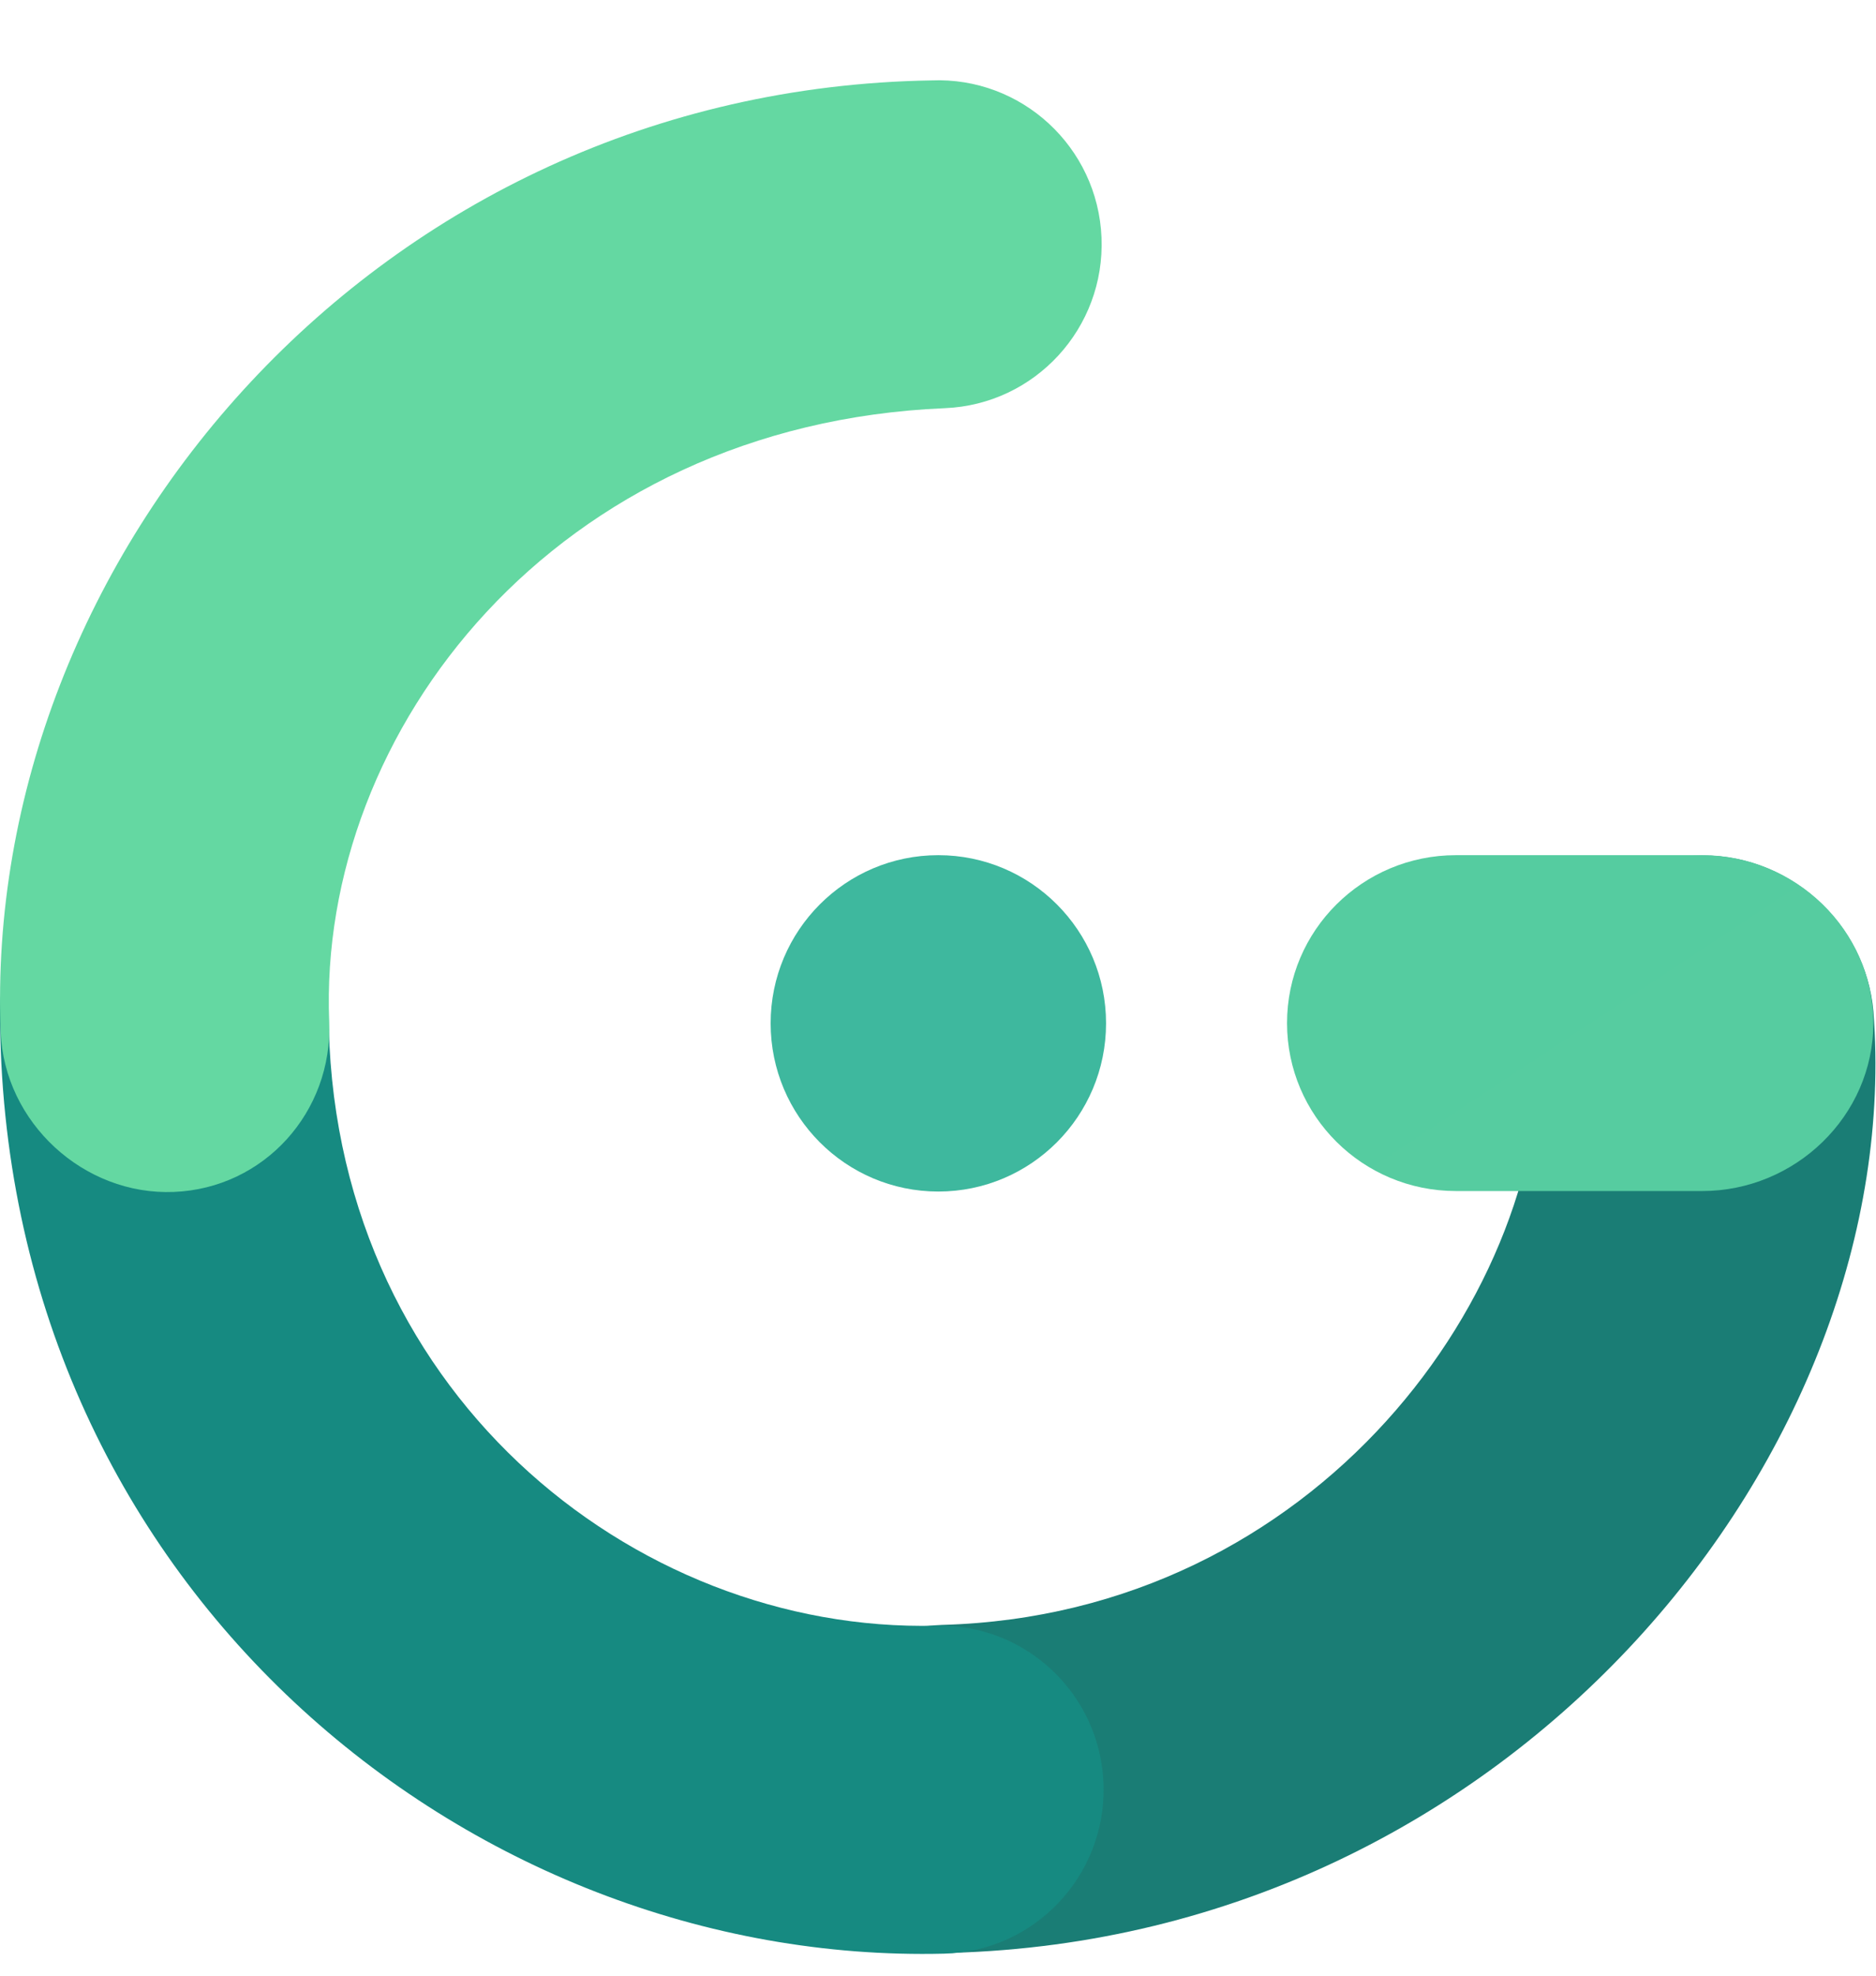
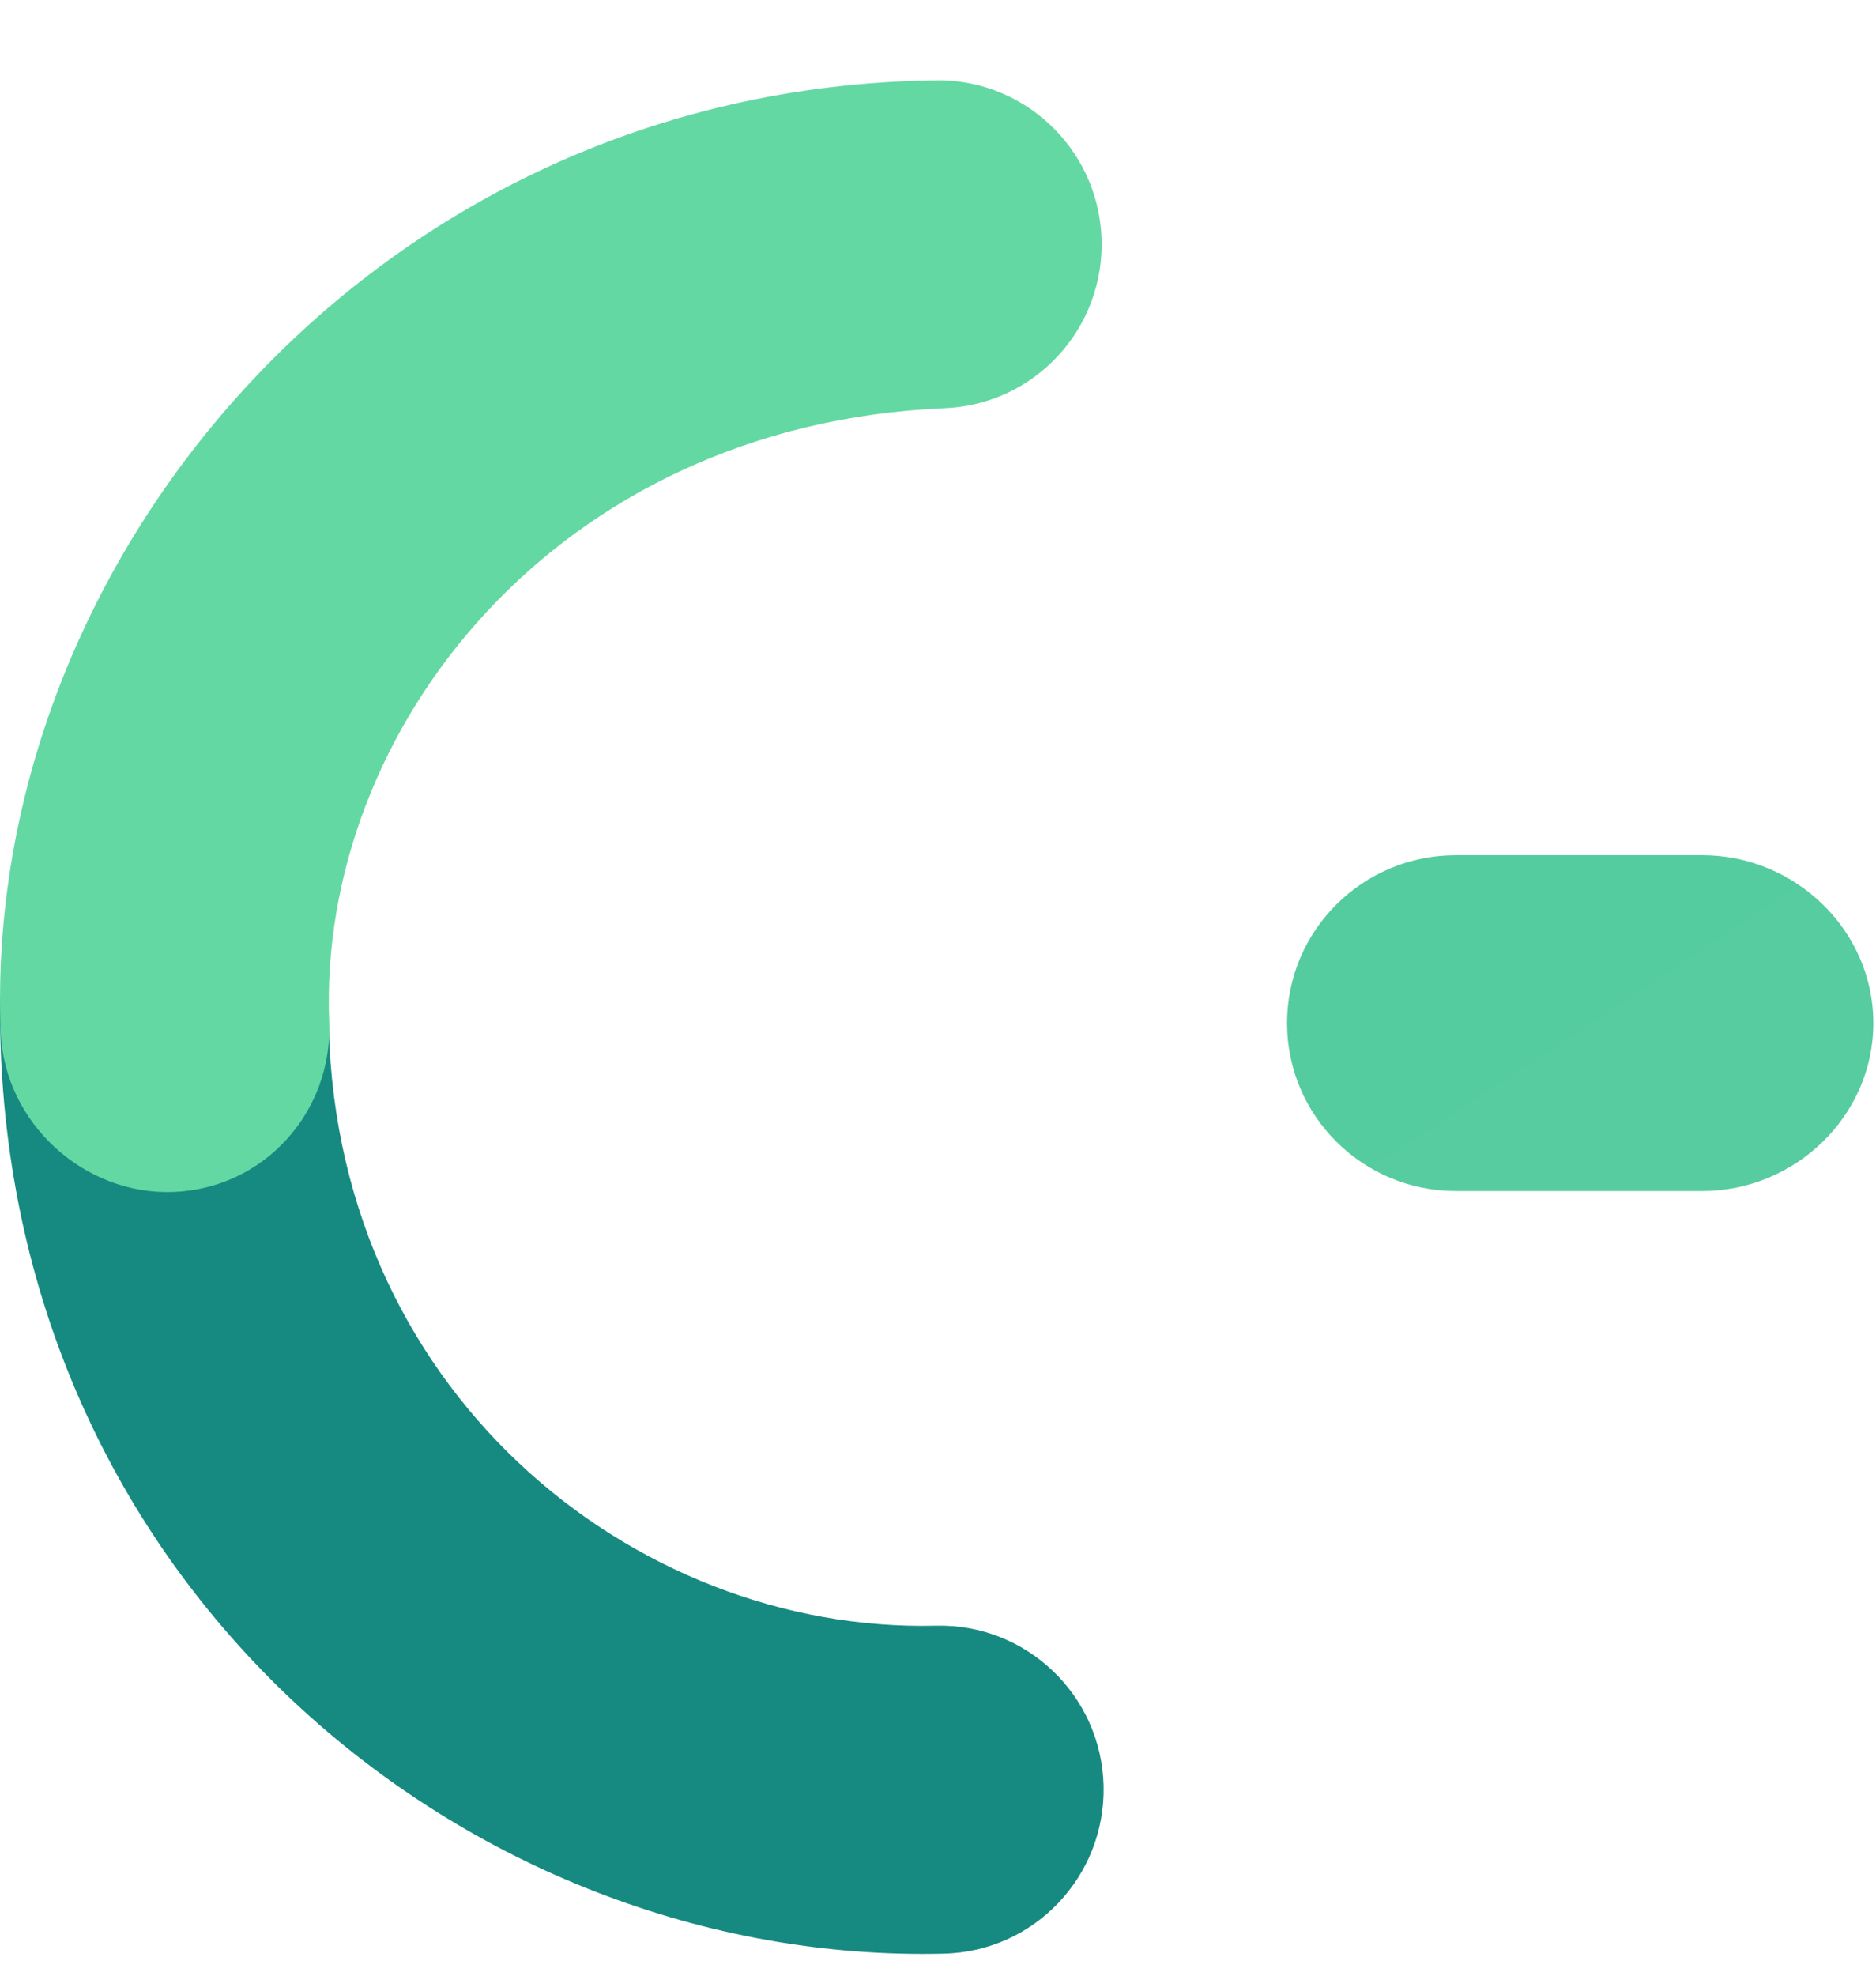
<svg xmlns="http://www.w3.org/2000/svg" width="19" height="20" viewBox="0 0 19 20" fill="none">
  <g clip-path="url(#clip0_956_27999)">
-     <path d="M17.172 8.662C18.086 8.618 18.895 9.326 18.974 10.241C19.315 14.664 15.34 19.611 9.635 19.769C8.721 19.795 7.96 19.072 7.934 18.155C7.909 17.238 8.629 16.475 9.544 16.449C13.328 16.344 15.726 13.075 15.598 10.4C15.554 9.484 16.259 8.706 17.172 8.662Z" fill="url(#paint0_linear_956_27999)" />
    <path d="M1.672 8.567C2.587 8.567 3.328 9.311 3.328 10.228C3.328 14.056 6.406 16.533 9.48 16.457C10.395 16.435 11.154 17.16 11.177 18.076C11.199 18.993 10.476 19.755 9.562 19.777C4.755 19.896 0 16.047 0 10.228C0 9.311 0.758 8.567 1.672 8.567Z" fill="url(#paint1_linear_956_27999)" />
    <path d="M13.035 10.357C13.035 9.418 13.801 8.657 14.746 8.657H17.239C18.183 8.657 18.973 9.418 18.973 10.357C18.973 11.296 18.183 12.057 17.239 12.057H14.746C13.801 12.057 13.035 11.296 13.035 10.357Z" fill="url(#paint2_linear_956_27999)" />
-     <path d="M7.805 10.359C7.805 9.419 8.566 8.657 9.503 8.657C10.441 8.657 11.202 9.419 11.202 10.359C11.202 11.3 10.441 12.062 9.503 12.062C8.566 12.062 7.805 11.3 7.805 10.359Z" fill="url(#paint3_linear_956_27999)" />
    <path d="M11.156 2.404C11.194 3.321 10.484 4.094 9.57 4.132C5.625 4.297 3.217 7.397 3.334 10.341C3.371 11.257 2.674 12.03 1.761 12.066C0.847 12.103 0.043 11.363 0.007 10.447C-0.184 5.65 3.81 0.907 9.433 0.814C10.346 0.776 11.118 1.488 11.156 2.404Z" fill="url(#paint4_linear_956_27999)" />
  </g>
  <defs>
    <linearGradient id="paint0_linear_956_27999" x1="239.516" y1="1517.14" x2="752.712" y2="1583.1" gradientUnits="userSpaceOnUse">
      <stop stop-color="#1A7D75" />
      <stop offset="1" stop-color="#1A8864" />
    </linearGradient>
    <linearGradient id="paint1_linear_956_27999" x1="65.709" y1="133.223" x2="-194.878" y2="818.379" gradientUnits="userSpaceOnUse">
      <stop offset="0.013" stop-color="#168A81" />
      <stop offset="1" stop-color="#31A97F" />
    </linearGradient>
    <linearGradient id="paint2_linear_956_27999" x1="-843.813" y1="190.341" x2="-610.387" y2="544.269" gradientUnits="userSpaceOnUse">
      <stop stop-color="#27A59B" />
      <stop offset="1" stop-color="#64D8A2" />
    </linearGradient>
    <linearGradient id="paint3_linear_956_27999" x1="-479.452" y1="214.57" x2="-7.216" y2="623.648" gradientUnits="userSpaceOnUse">
      <stop stop-color="#27A59B" />
      <stop offset="1" stop-color="#64D8A2" />
    </linearGradient>
    <linearGradient id="paint4_linear_956_27999" x1="2330.14" y1="-1596.52" x2="958.294" y2="-2059.56" gradientUnits="userSpaceOnUse">
      <stop stop-color="#27A59B" />
      <stop offset="1" stop-color="#64D8A2" />
    </linearGradient>
    <clipPath id="clip0_956_27999">
      <rect width="19" height="19" fill="white" transform="translate(0 0.812)" />
    </clipPath>
  </defs>
</svg>